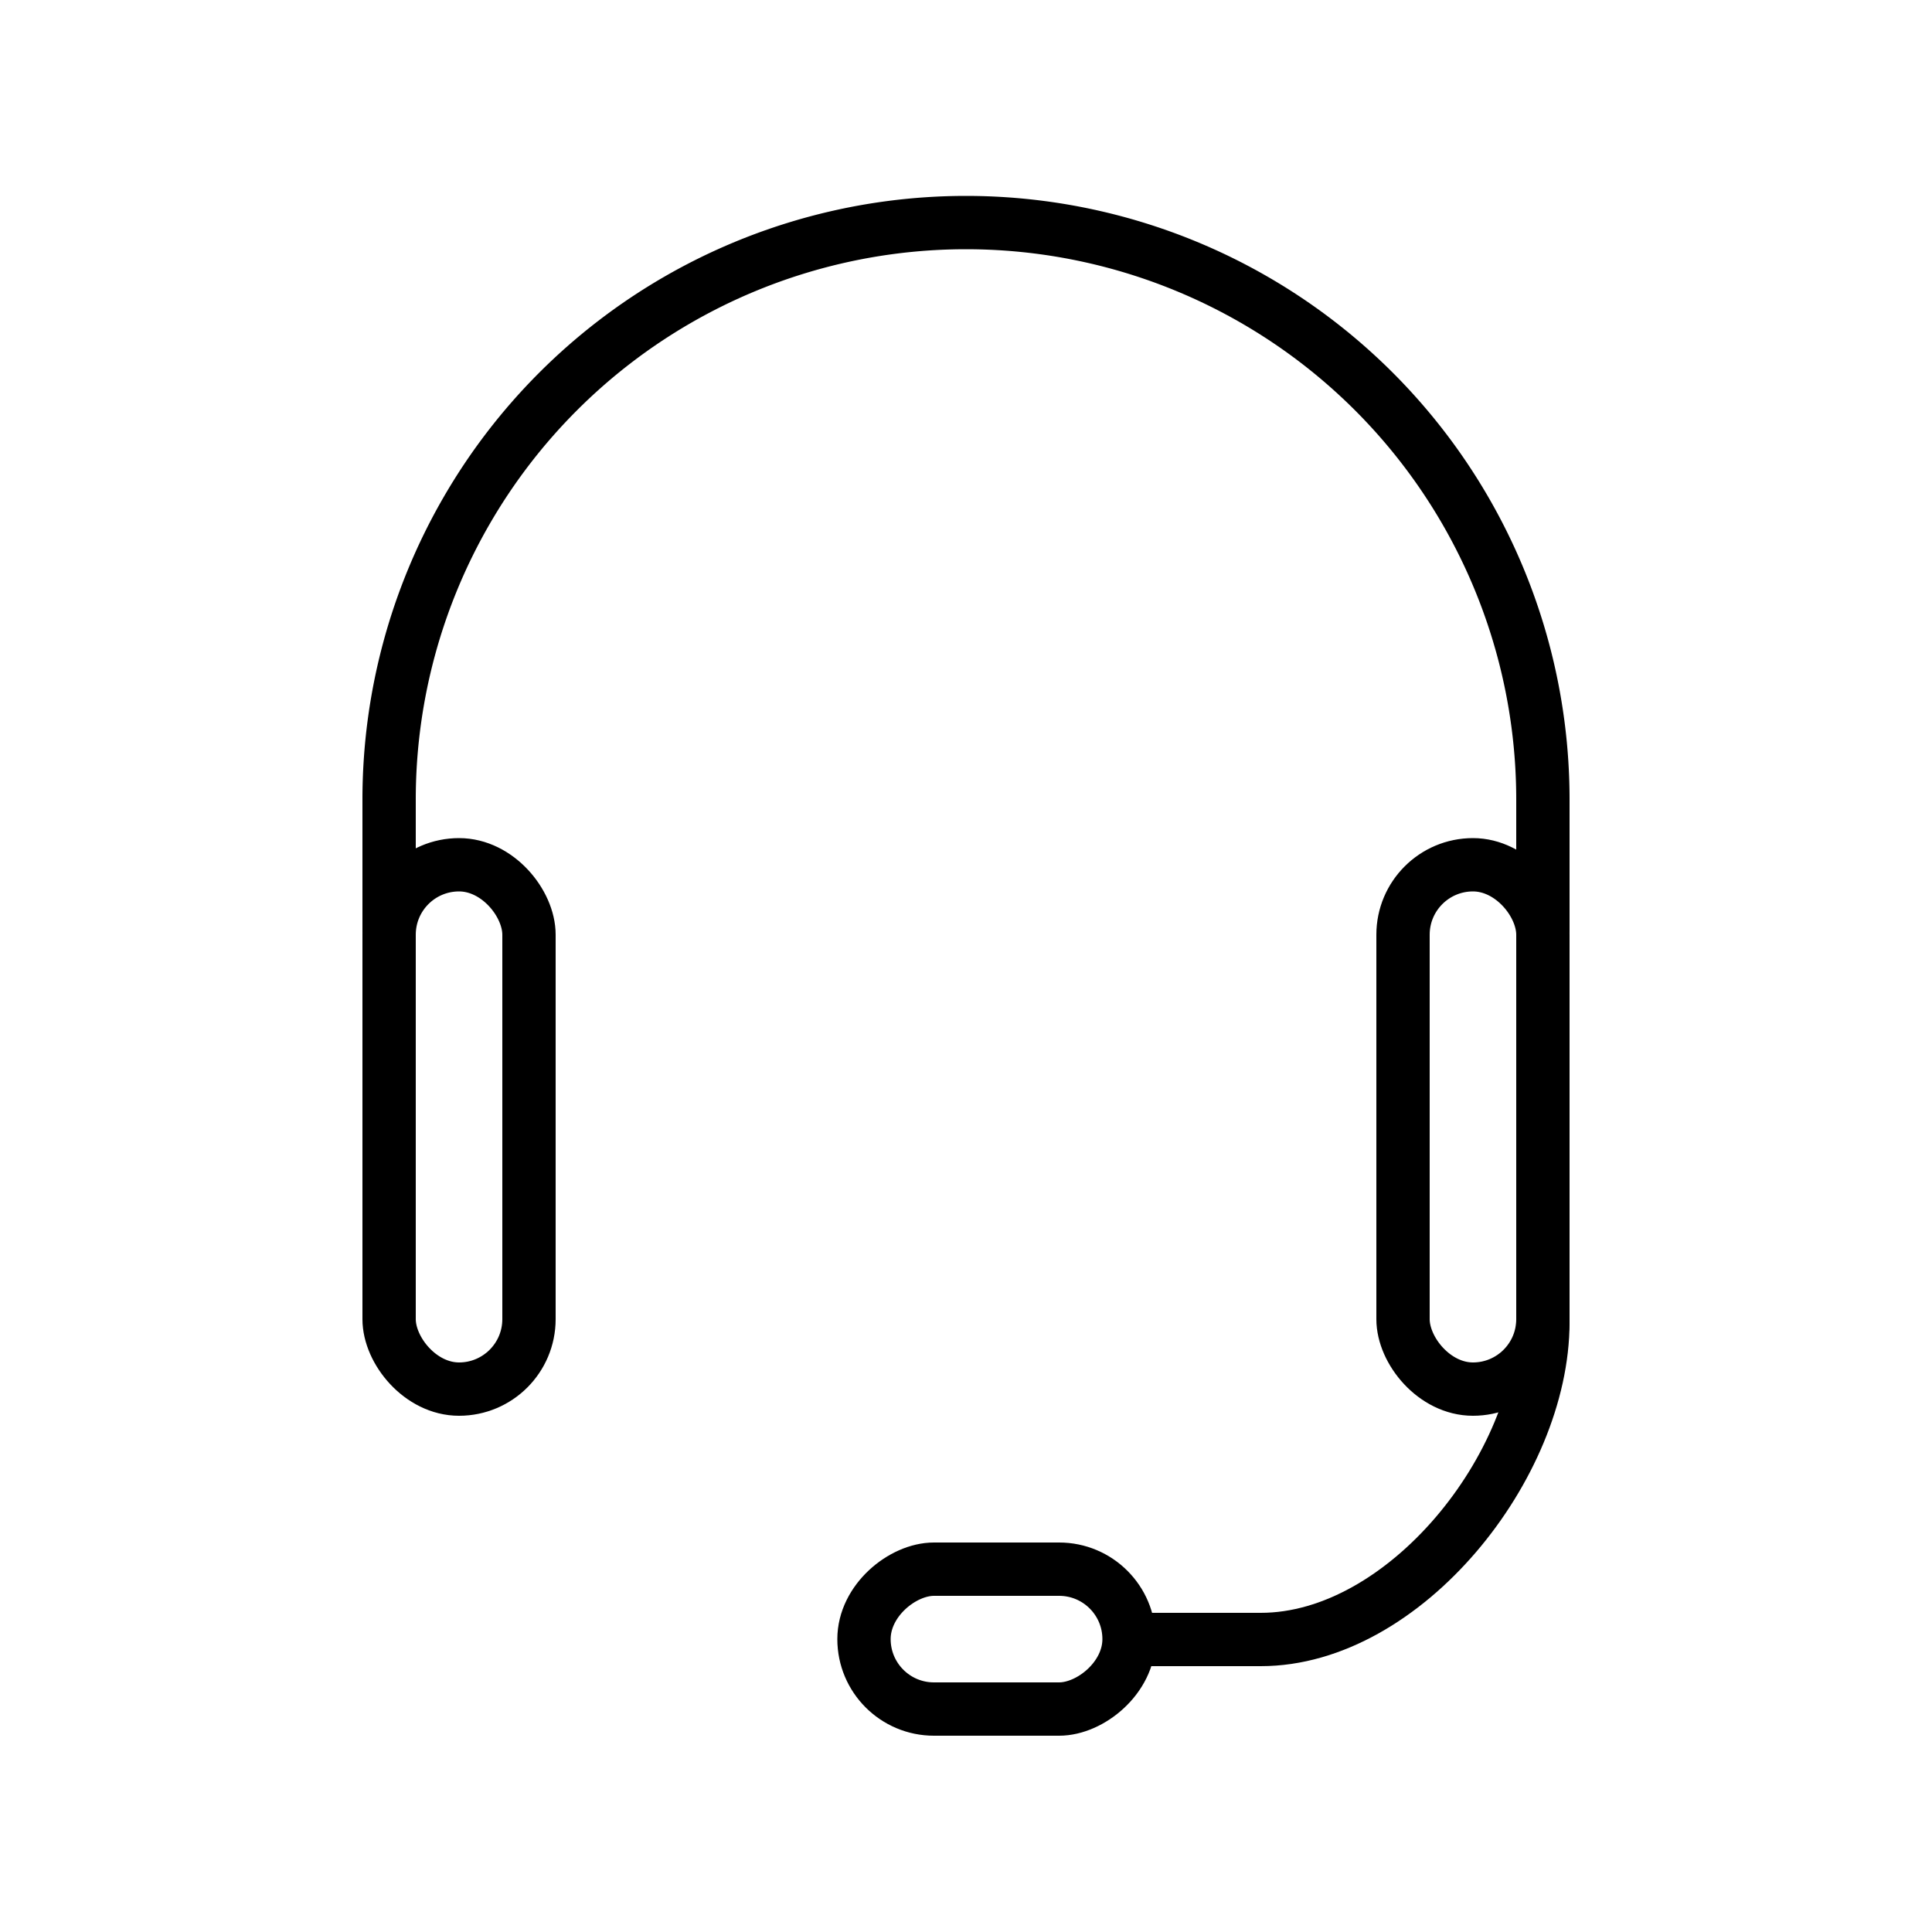
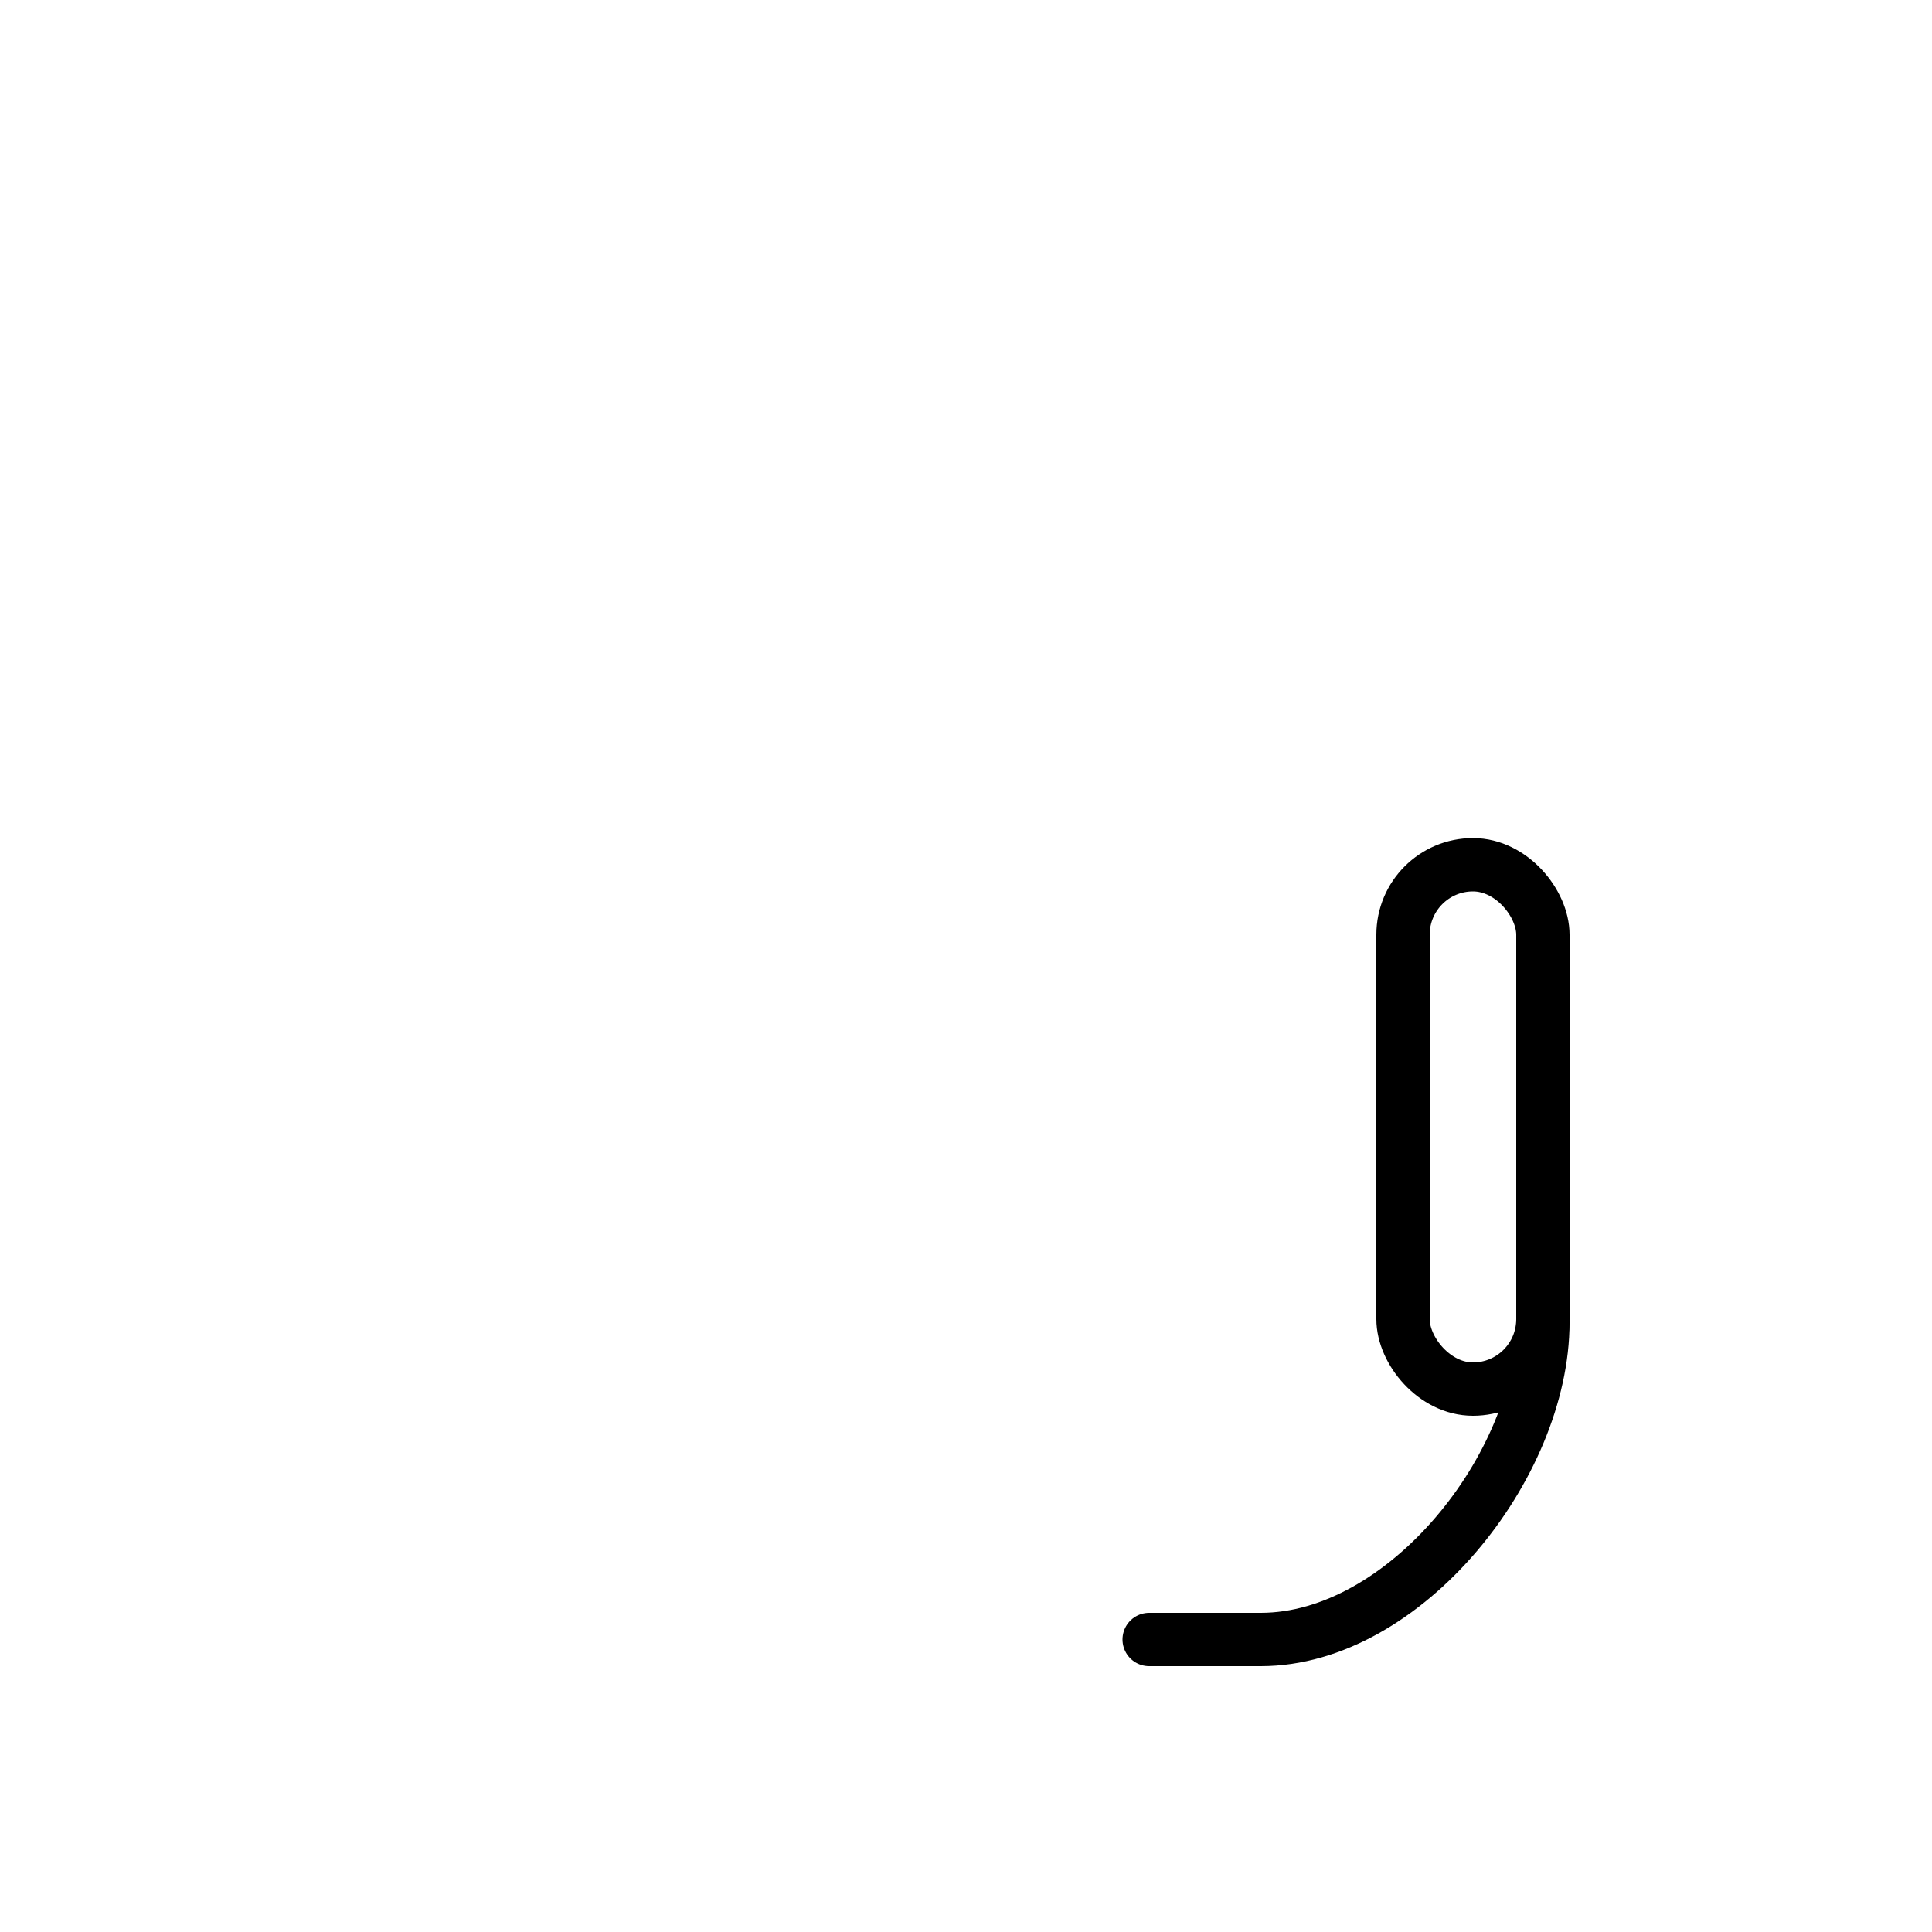
<svg xmlns="http://www.w3.org/2000/svg" id="Layer_1" data-name="Layer 1" viewBox="0 0 50 50">
  <defs>
    <style>.cls-1{fill:none;stroke:#000;stroke-linecap:round;stroke-linejoin:round;stroke-width:1.38px;}</style>
  </defs>
  <title>office_landing_icon</title>
-   <rect class="cls-1" x="10.07" y="22.38" width="3.62" height="13.57" rx="1.81" />
  <rect class="cls-1" x="36.31" y="22.38" width="3.62" height="13.57" rx="1.81" transform="translate(76.24 58.33) rotate(180)" />
-   <path class="cls-1" d="M10.07,24.07V20.7A14.93,14.93,0,0,1,25,5.76h0A14.93,14.93,0,0,1,39.93,20.7v3.37" />
  <path class="cls-1" d="M39.93,34.22c0,3.72-3.58,8.21-7.3,8.21H29.74" />
-   <rect class="cls-1" x="23.97" y="38.99" width="3.62" height="6.86" rx="1.81" transform="translate(68.21 16.64) rotate(90)" />
</svg>